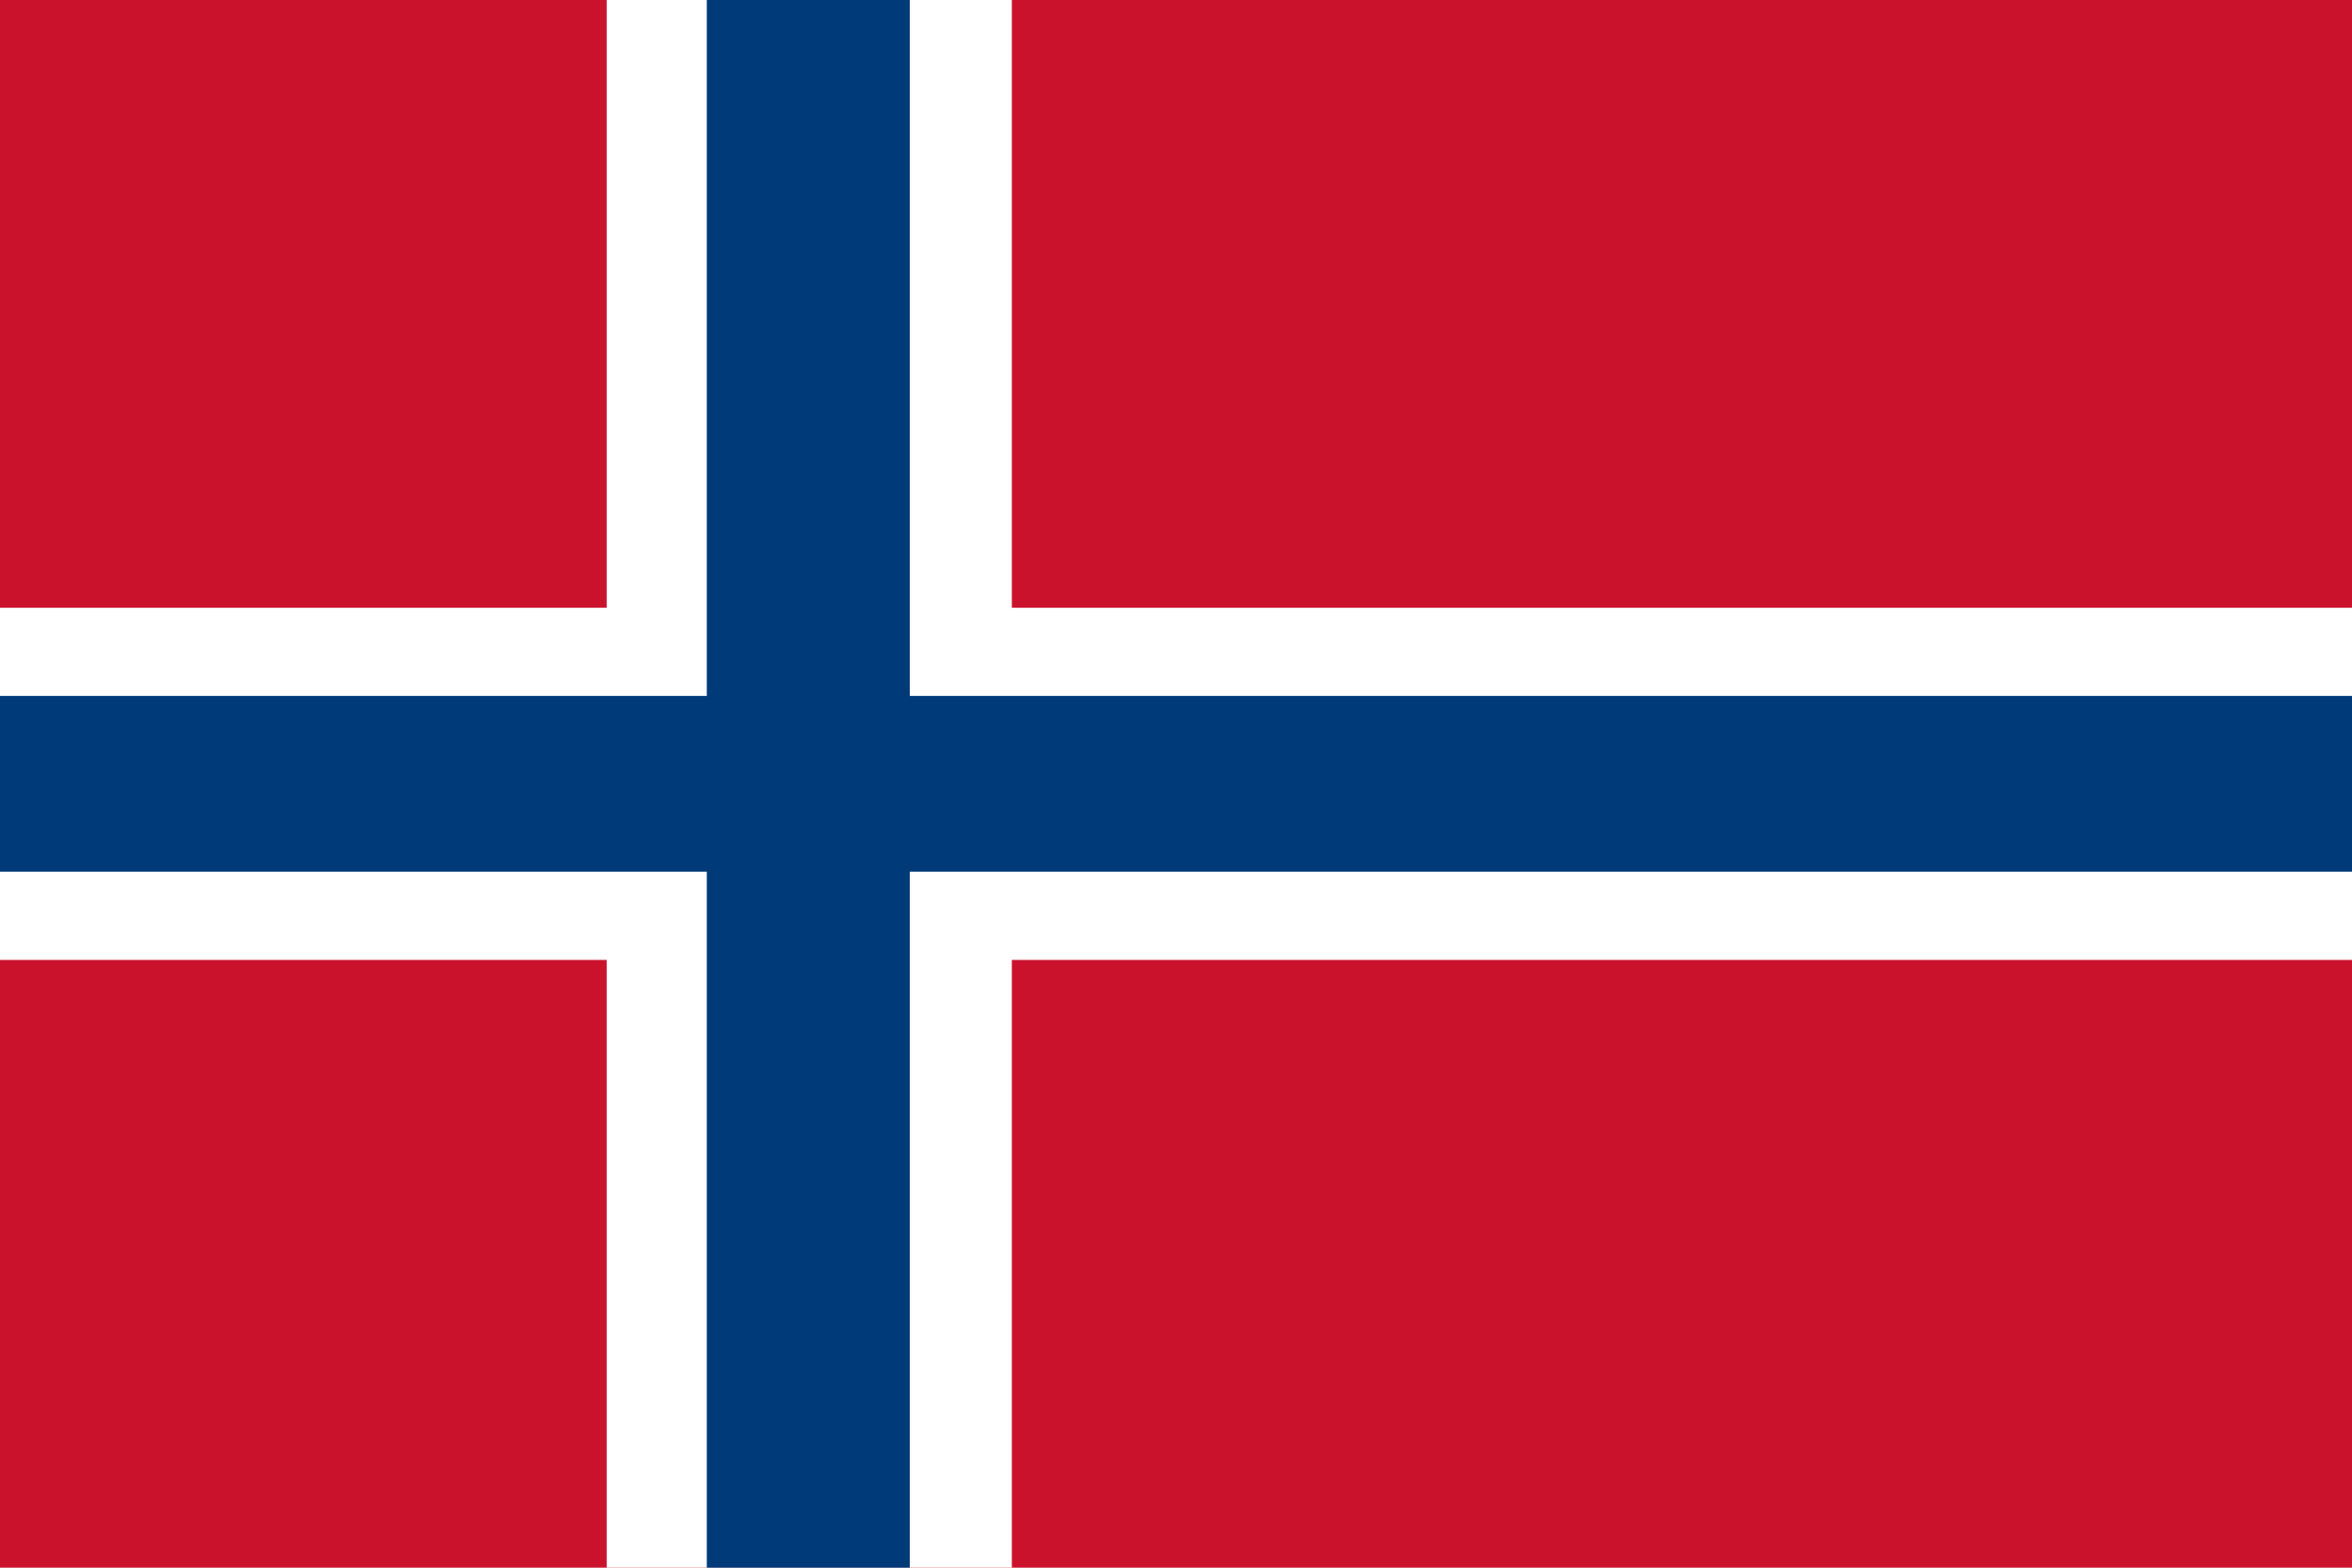
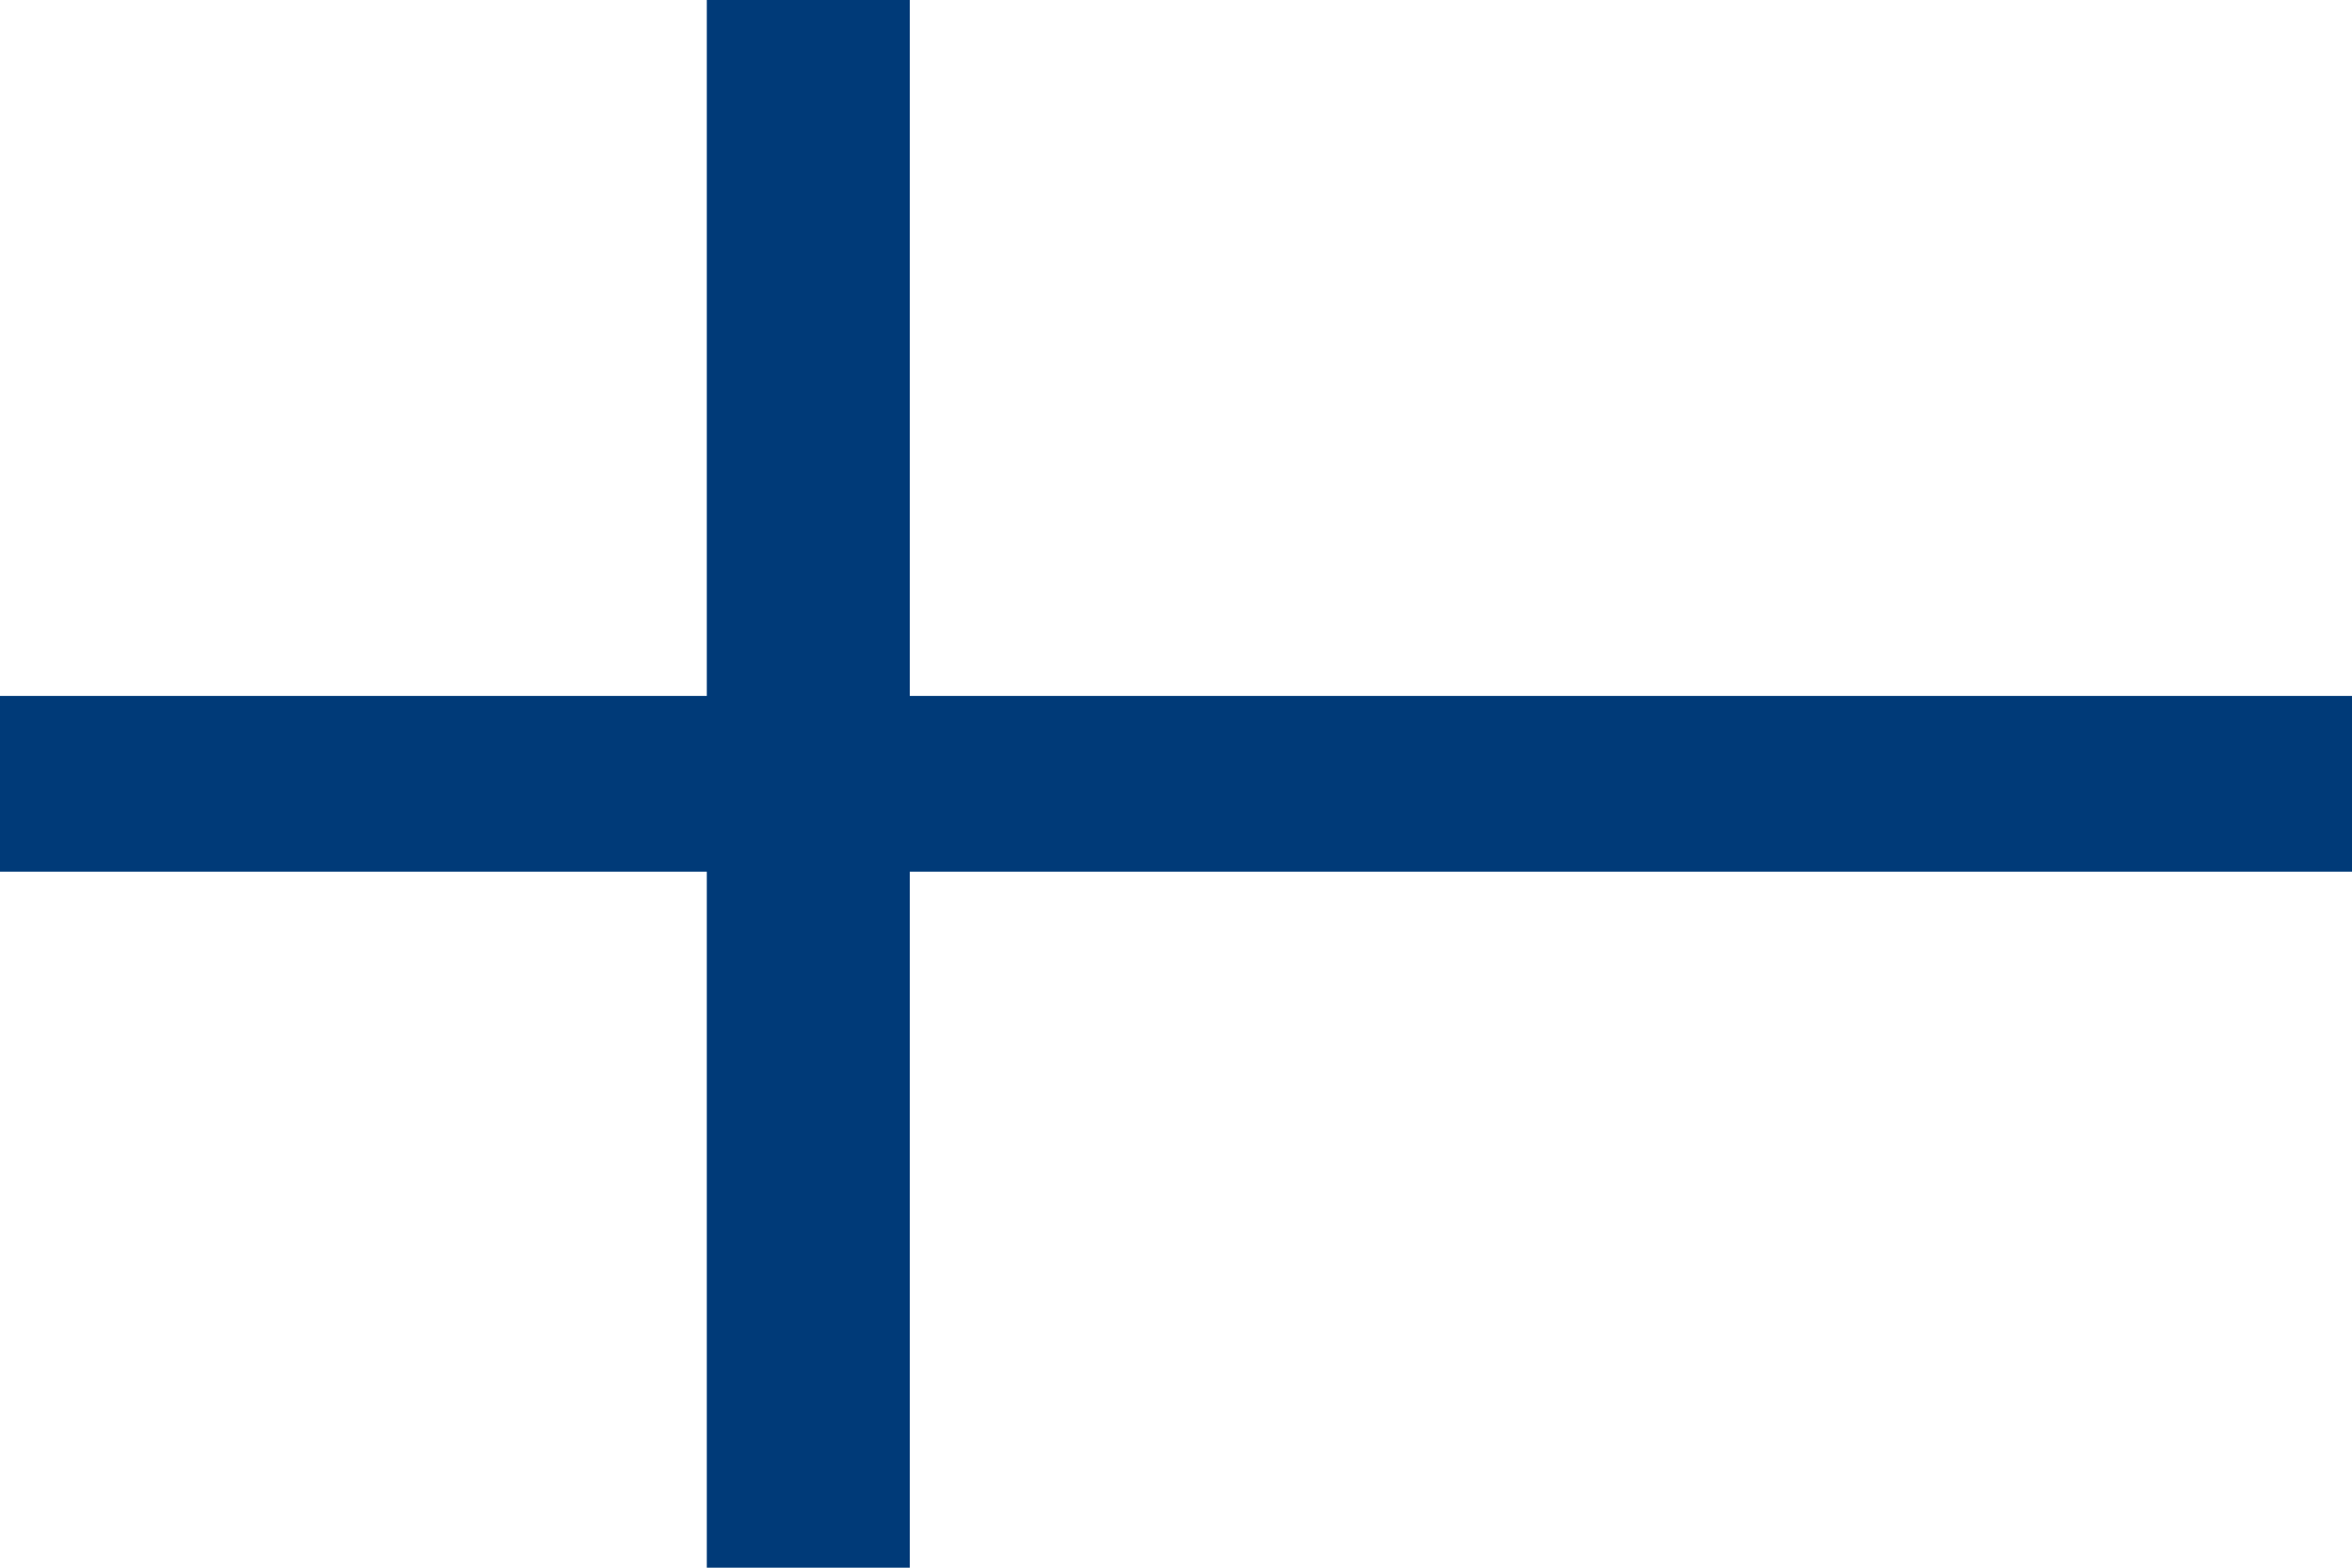
<svg xmlns="http://www.w3.org/2000/svg" id="Calque_1" data-name="Calque 1" viewBox="0 0 4251.97 2834.65">
  <defs>
    <style>
      .cls-1 {
        fill: #003a78;
      }

      .cls-2 {
        fill: #fff;
      }

      .cls-3 {
        fill: #cb122d;
      }
    </style>
  </defs>
-   <rect class="cls-3" y="0" width="4251.97" height="2834.65" />
-   <polygon class="cls-2" points="1096.76 0 1096.76 1098.88 0 1098.88 0 1735.77 1096.76 1735.77 1096.76 2834.65 1829.23 2834.65 1829.23 1735.77 4251.98 1735.77 4251.98 1098.88 1829.23 1098.88 1829.23 0 1096.76 0" />
  <polygon class="cls-1" points="1277.77 0 1277.77 1258.4 0 1258.4 0 1576.22 1277.77 1576.22 1277.77 2834.65 1644.75 2834.65 1644.75 1576.22 4251.98 1576.22 4251.98 1258.4 1644.75 1258.4 1644.75 0 1277.77 0" />
</svg>